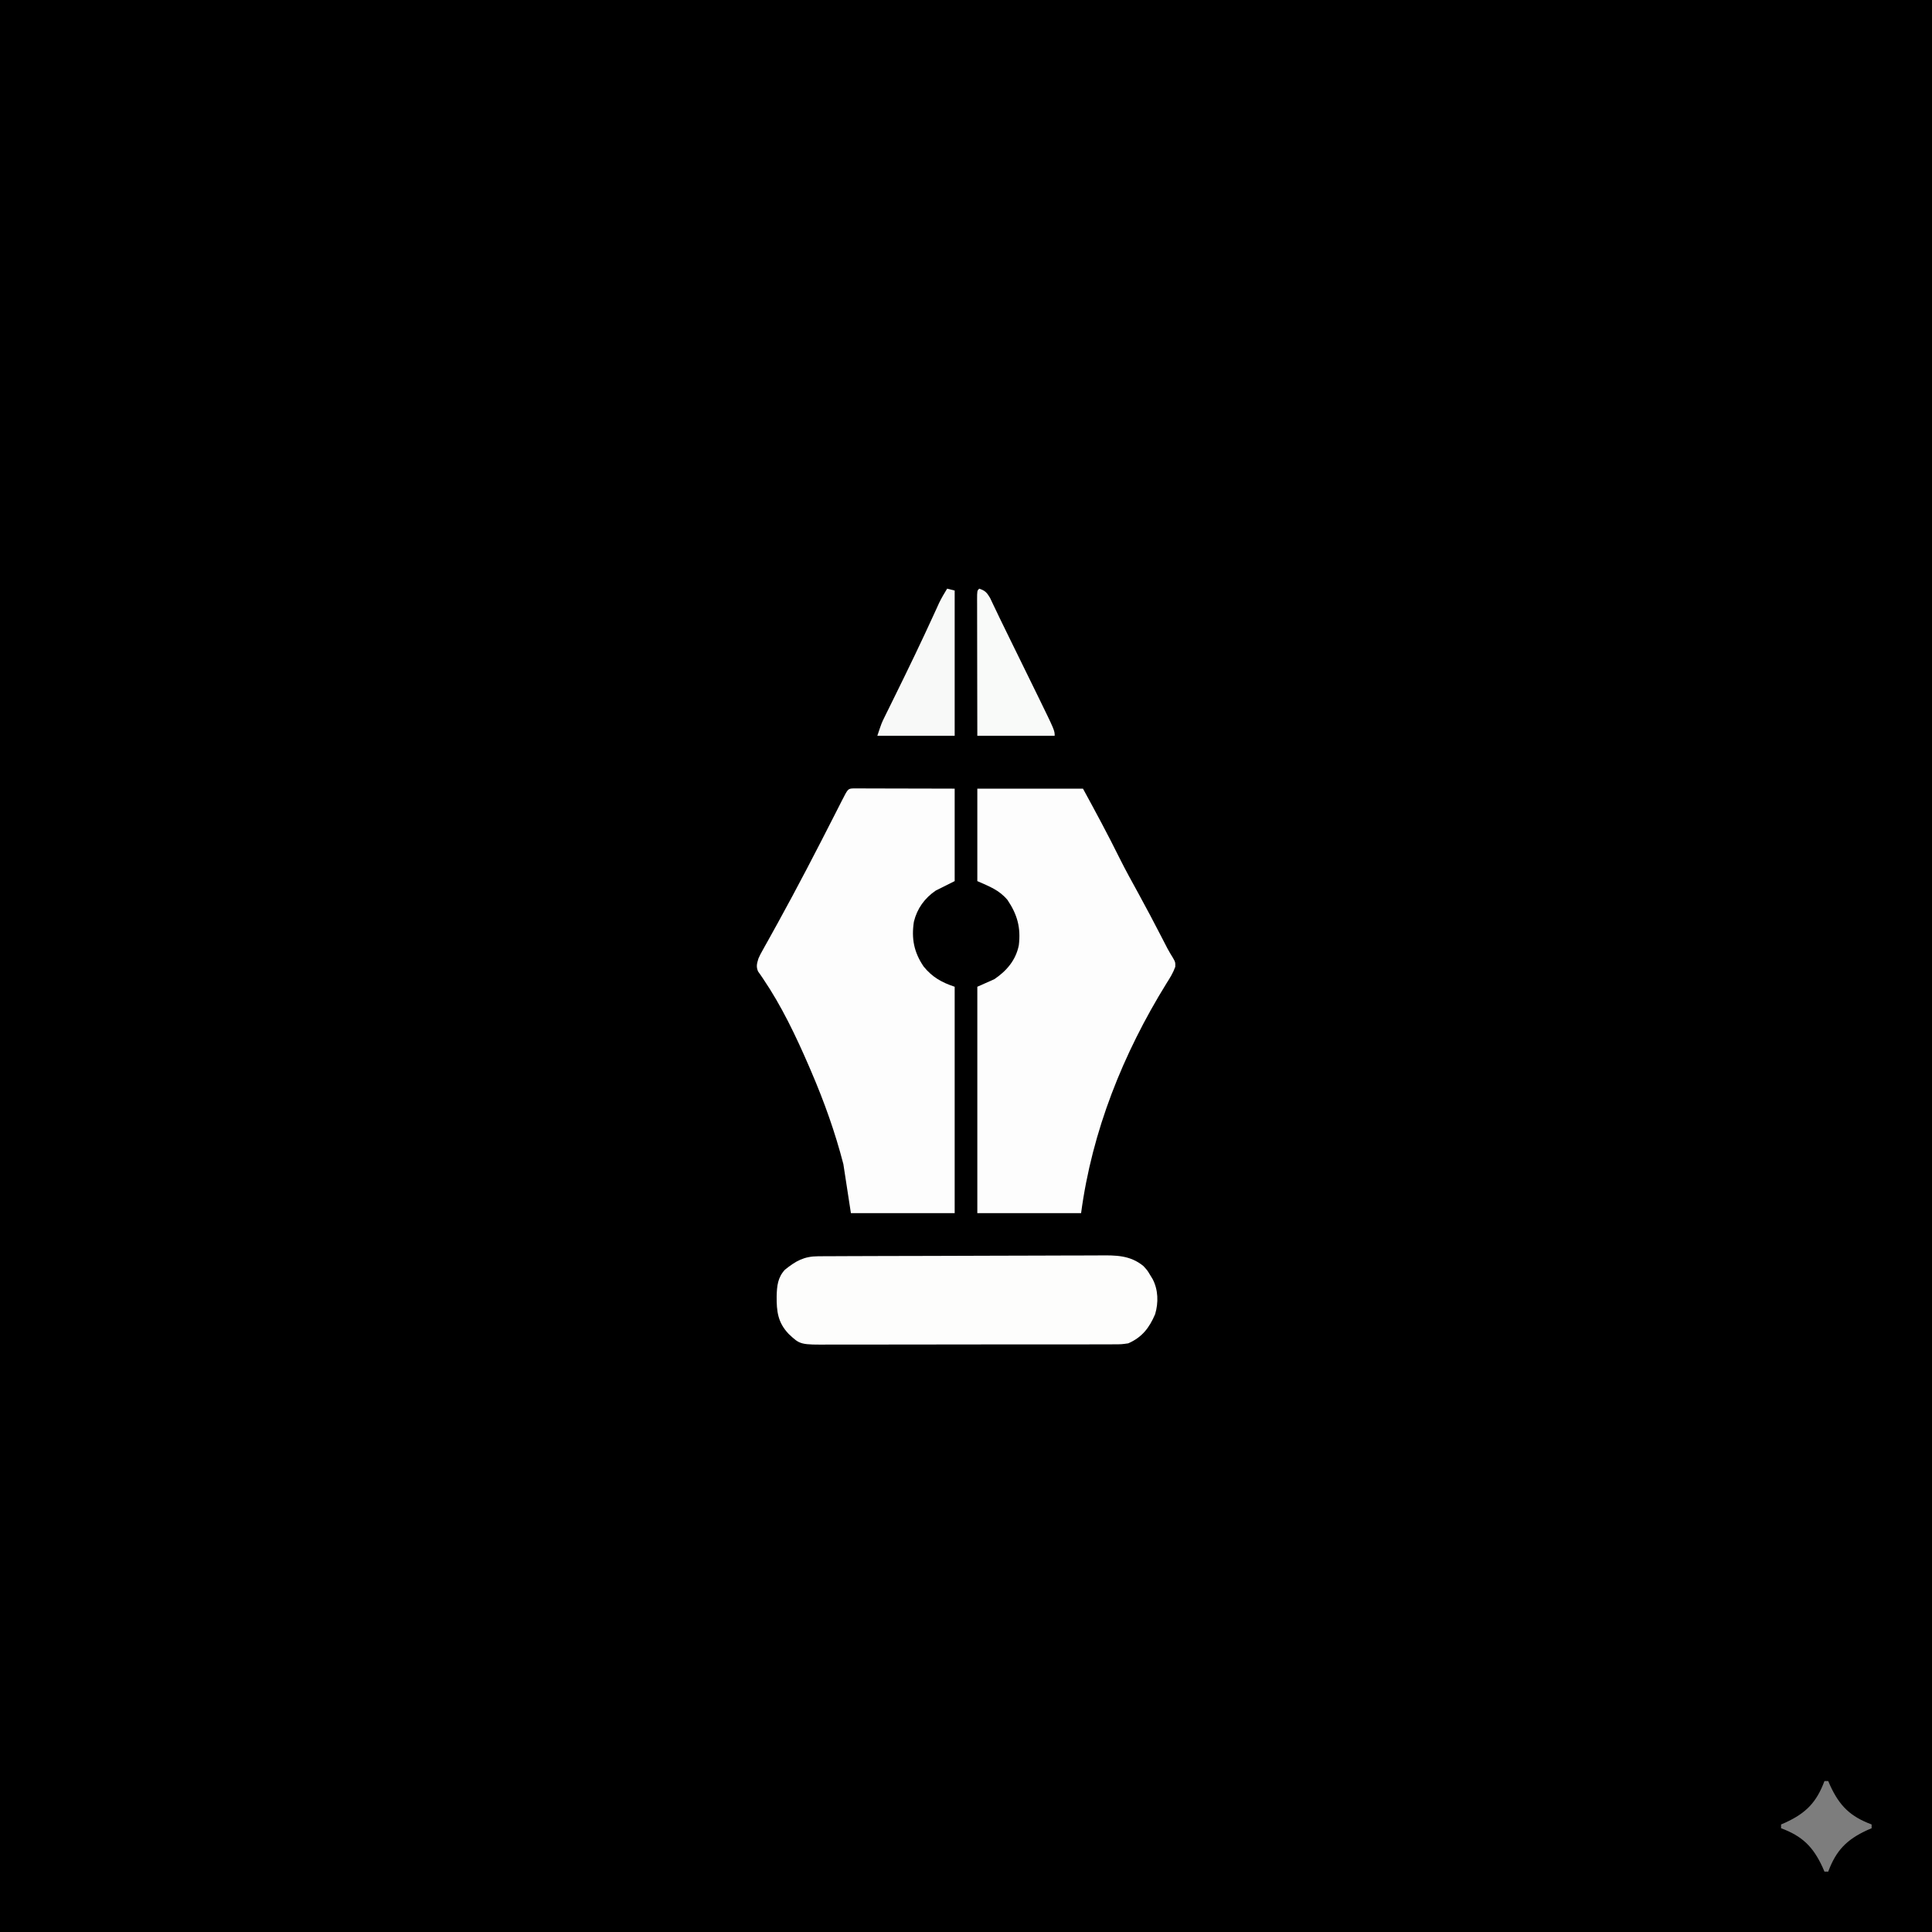
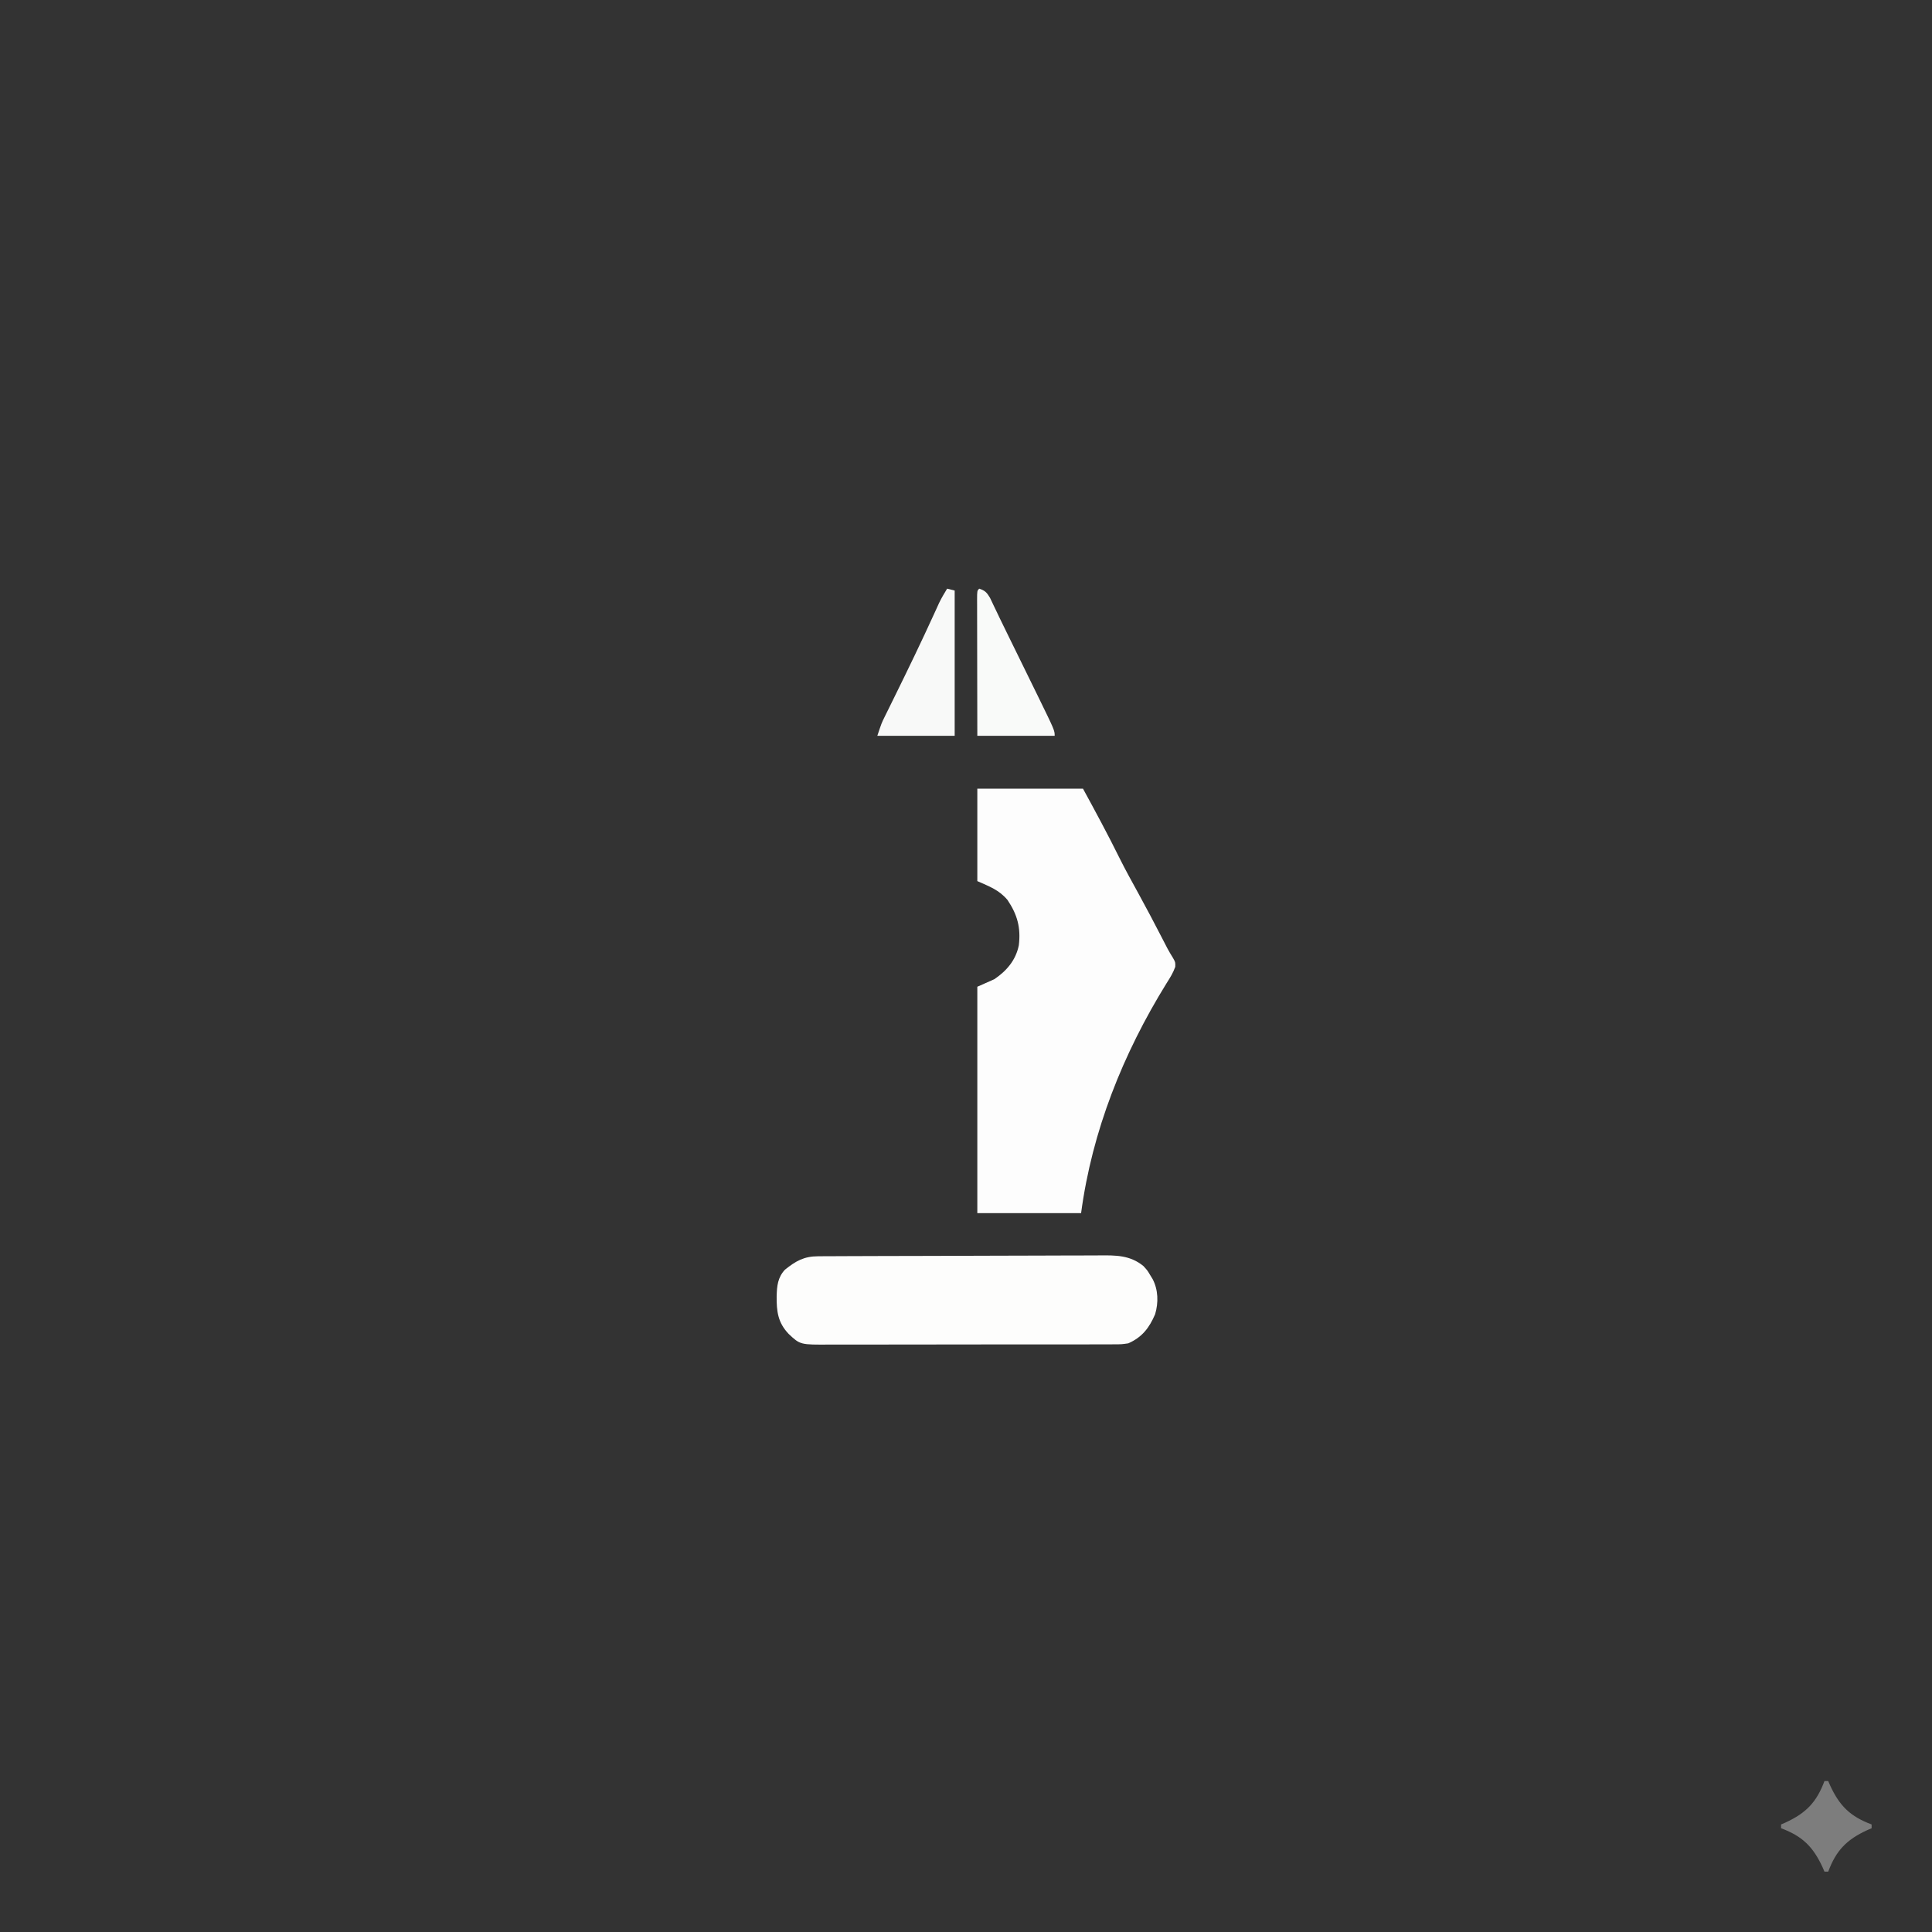
<svg xmlns="http://www.w3.org/2000/svg" version="1.1" width="1024" height="1024">
  <rect width="100%" height="100%" fill="#333333" stroke="none" />
-   <path d="M0 0 C337.92 0 675.84 0 1024 0 C1024 337.92 1024 675.84 1024 1024 C686.08 1024 348.16 1024 0 1024 C0 686.08 0 348.16 0 0 Z " fill="#000000" transform="translate(0,0)" />
  <path d="M0 0 C18.48 0 36.96 0 56 0 C62.716 12.312 69.253 24.416 75.445 36.949 C78.59 43.237 81.986 49.384 85.379 55.541 C89.737 63.464 93.932 71.466 98.08 79.501 C98.55 80.41 99.02 81.318 99.504 82.254 C99.915 83.051 100.325 83.849 100.748 84.67 C101.658 86.363 102.639 88.018 103.661 89.645 C105 92 105 92 104.918 94.43 C103.766 97.654 102.159 100.237 100.312 103.125 C77.233 140.411 60.799 181.508 55 225 C36.85 225 18.7 225 0 225 C0 185.4 0 145.8 0 105 C2.97 103.68 5.94 102.36 9 101 C15.555 96.586 20.413 90.893 22 83 C23.11 73.67 21.228 66.796 16 59 C11.524 53.693 6.488 51.883 0 49 C0 32.83 0 16.66 0 0 Z " fill="#FDFDFD" transform="translate(518,418)" />
-   <path d="M0 0 C0.993 0.002 1.985 0.004 3.008 0.007 C4.129 0.007 5.25 0.007 6.405 0.007 C8.235 0.015 8.235 0.015 10.101 0.023 C11.964 0.025 11.964 0.025 13.864 0.027 C17.17 0.032 20.476 0.041 23.782 0.052 C27.153 0.062 30.525 0.066 33.896 0.071 C40.516 0.082 47.135 0.101 53.754 0.12 C53.754 16.29 53.754 32.46 53.754 49.12 C50.454 50.77 47.154 52.42 43.754 54.12 C37.831 58.143 33.85 63.645 32.137 70.64 C30.76 79.562 32.162 86.837 37.297 94.39 C41.902 100.07 46.909 102.839 53.754 105.12 C53.754 144.72 53.754 184.32 53.754 225.12 C35.604 225.12 17.454 225.12 -1.246 225.12 C-2.566 216.54 -3.886 207.96 -5.246 199.12 C-9.642 182.153 -15.342 166.195 -22.246 150.12 C-22.68 149.109 -23.113 148.098 -23.559 147.057 C-30.437 131.177 -38.038 115.225 -47.775 100.866 C-48.242 100.177 -48.71 99.487 -49.192 98.777 C-49.612 98.187 -50.032 97.597 -50.465 96.989 C-51.568 94.351 -51.061 92.826 -50.246 90.12 C-49.269 87.977 -49.269 87.977 -48.051 85.804 C-47.591 84.973 -47.131 84.142 -46.656 83.287 C-46.15 82.386 -45.643 81.486 -45.121 80.558 C-44.014 78.556 -42.907 76.553 -41.801 74.55 C-41.217 73.495 -40.632 72.44 -40.03 71.354 C-29.528 52.32 -19.543 33.026 -9.684 13.654 C-9.263 12.829 -8.843 12.004 -8.409 11.154 C-7.613 9.592 -6.818 8.029 -6.026 6.465 C-2.807 0.15 -2.807 0.15 0 0 Z " fill="#FDFDFD" transform="translate(452.246,417.88)" />
  <path d="M0 0 C1.034 -0.007 1.034 -0.007 2.09 -0.013 C4.412 -0.027 6.734 -0.033 9.056 -0.039 C10.716 -0.047 12.377 -0.055 14.038 -0.064 C19.503 -0.09 24.968 -0.105 30.433 -0.12 C32.314 -0.125 34.195 -0.13 36.076 -0.136 C43.904 -0.157 51.732 -0.176 59.56 -0.187 C70.775 -0.204 81.991 -0.237 93.206 -0.294 C101.093 -0.332 108.979 -0.352 116.865 -0.357 C121.574 -0.361 126.283 -0.373 130.992 -0.405 C135.427 -0.435 139.862 -0.442 144.297 -0.43 C145.92 -0.43 147.543 -0.438 149.166 -0.456 C157.823 -0.544 165.359 -0.566 172.366 5.154 C174.522 7.505 174.522 7.505 175.866 9.779 C176.33 10.534 176.794 11.29 177.272 12.068 C180.272 17.788 180.434 24.547 178.612 30.701 C175.524 37.919 171.719 42.927 164.366 46.154 C160.841 46.66 160.841 46.66 157.048 46.669 C156.346 46.676 155.643 46.682 154.919 46.69 C152.582 46.708 150.246 46.698 147.909 46.687 C146.227 46.694 144.544 46.703 142.862 46.713 C138.304 46.736 133.746 46.733 129.188 46.724 C125.378 46.719 121.569 46.726 117.759 46.734 C108.77 46.751 99.781 46.747 90.791 46.73 C81.527 46.713 72.263 46.729 62.999 46.762 C55.035 46.788 47.072 46.796 39.108 46.787 C34.356 46.782 29.604 46.784 24.852 46.805 C20.382 46.823 15.913 46.817 11.444 46.793 C9.807 46.788 8.171 46.791 6.534 46.804 C-9.505 46.918 -9.505 46.918 -15.634 41.154 C-21.38 35.105 -22.052 29.212 -21.993 21.182 C-21.843 15.695 -21.424 11.284 -17.634 7.154 C-11.804 2.463 -7.491 0.034 0 0 Z " fill="#FDFDFC" transform="translate(433.634,665.846)" />
  <path d="M0 0 C3.128 1.028 3.996 1.993 5.73 4.858 C6.339 6.112 6.934 7.372 7.52 8.637 C8.222 10.097 8.925 11.557 9.627 13.017 C10.196 14.214 10.196 14.214 10.775 15.436 C12.539 19.128 14.352 22.794 16.161 26.463 C18.167 30.533 20.161 34.608 22.156 38.683 C23.694 41.825 25.235 44.966 26.775 48.107 C27.771 50.141 28.766 52.174 29.762 54.207 C30.44 55.589 30.44 55.589 31.132 56.998 C40 75.142 40 75.142 40 78 C26.47 78 12.94 78 -1 78 C-1.04 58.824 -1.04 58.824 -1.049 50.678 C-1.055 45.11 -1.062 39.542 -1.075 33.973 C-1.086 29.487 -1.092 25 -1.095 20.513 C-1.097 18.797 -1.1 17.082 -1.106 15.366 C-1.113 12.971 -1.114 10.577 -1.114 8.182 C-1.117 7.465 -1.121 6.749 -1.124 6.011 C-1.114 1.114 -1.114 1.114 0 0 Z " fill="#F9FAF9" transform="translate(519,312)" />
  <path d="M0 0 C1.32 0.33 2.64 0.66 4 1 C4 26.41 4 51.82 4 78 C-9.53 78 -23.06 78 -37 78 C-34.75 71.251 -34.75 71.251 -33.235 68.183 C-32.896 67.492 -32.558 66.801 -32.209 66.089 C-31.845 65.356 -31.481 64.623 -31.105 63.867 C-30.721 63.085 -30.337 62.303 -29.942 61.497 C-29.119 59.822 -28.295 58.148 -27.47 56.475 C-20.433 42.207 -13.526 27.892 -6.923 13.417 C-6.443 12.37 -5.963 11.322 -5.469 10.242 C-5.061 9.344 -4.653 8.445 -4.232 7.519 C-2.958 4.915 -1.526 2.464 0 0 Z " fill="#F8F9F8" transform="translate(502,312)" />
  <path d="M0 0 C0.66 0 1.32 0 2 0 C2.51 1.178 2.51 1.178 3.031 2.379 C8.053 13.264 13.788 18.822 25 23 C25 23.66 25 24.32 25 25 C24.215 25.34 23.43 25.681 22.621 26.031 C11.736 31.053 6.178 36.788 2 48 C1.34 48 0.68 48 0 48 C-0.34 47.215 -0.681 46.43 -1.031 45.621 C-6.053 34.736 -11.788 29.178 -23 25 C-23 24.34 -23 23.68 -23 23 C-22.215 22.66 -21.43 22.319 -20.621 21.969 C-9.736 16.947 -4.178 11.212 0 0 Z " fill="#7D7D7D" transform="translate(967,944)" />
</svg>